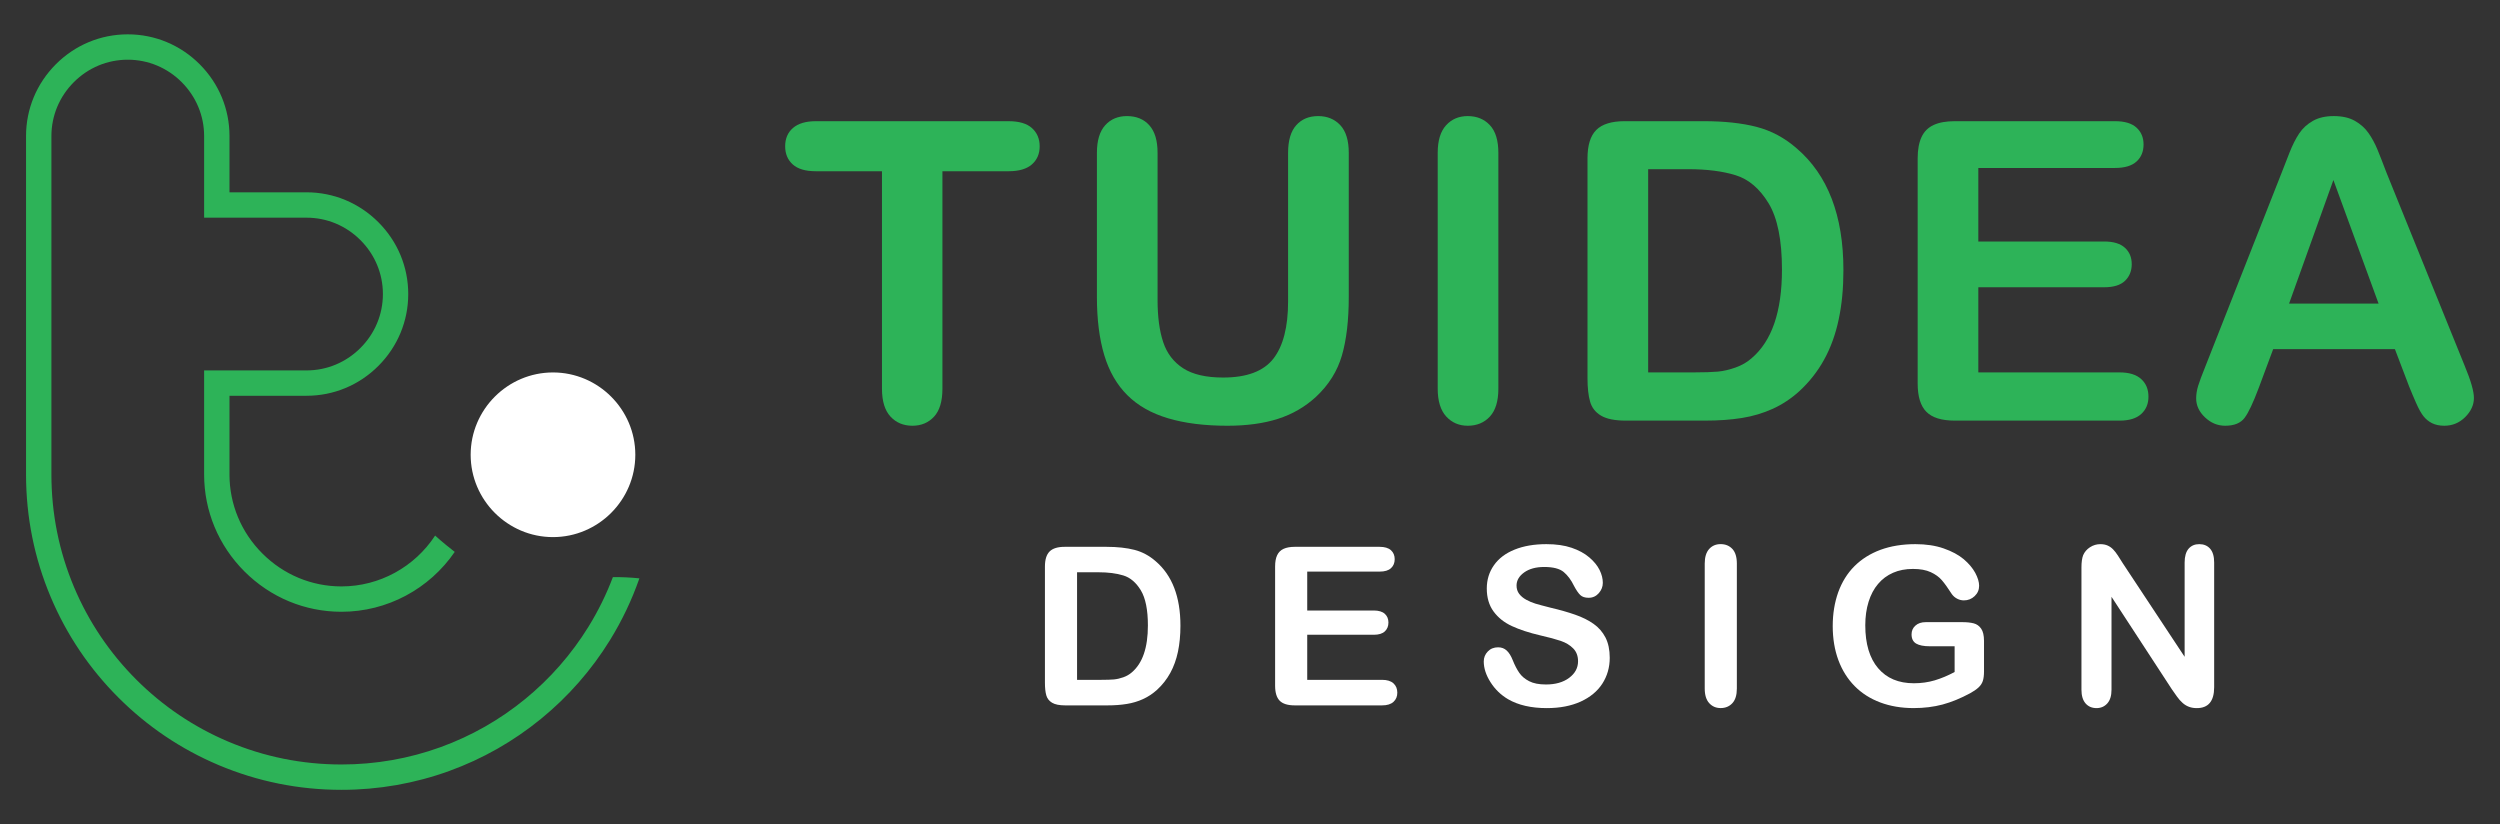
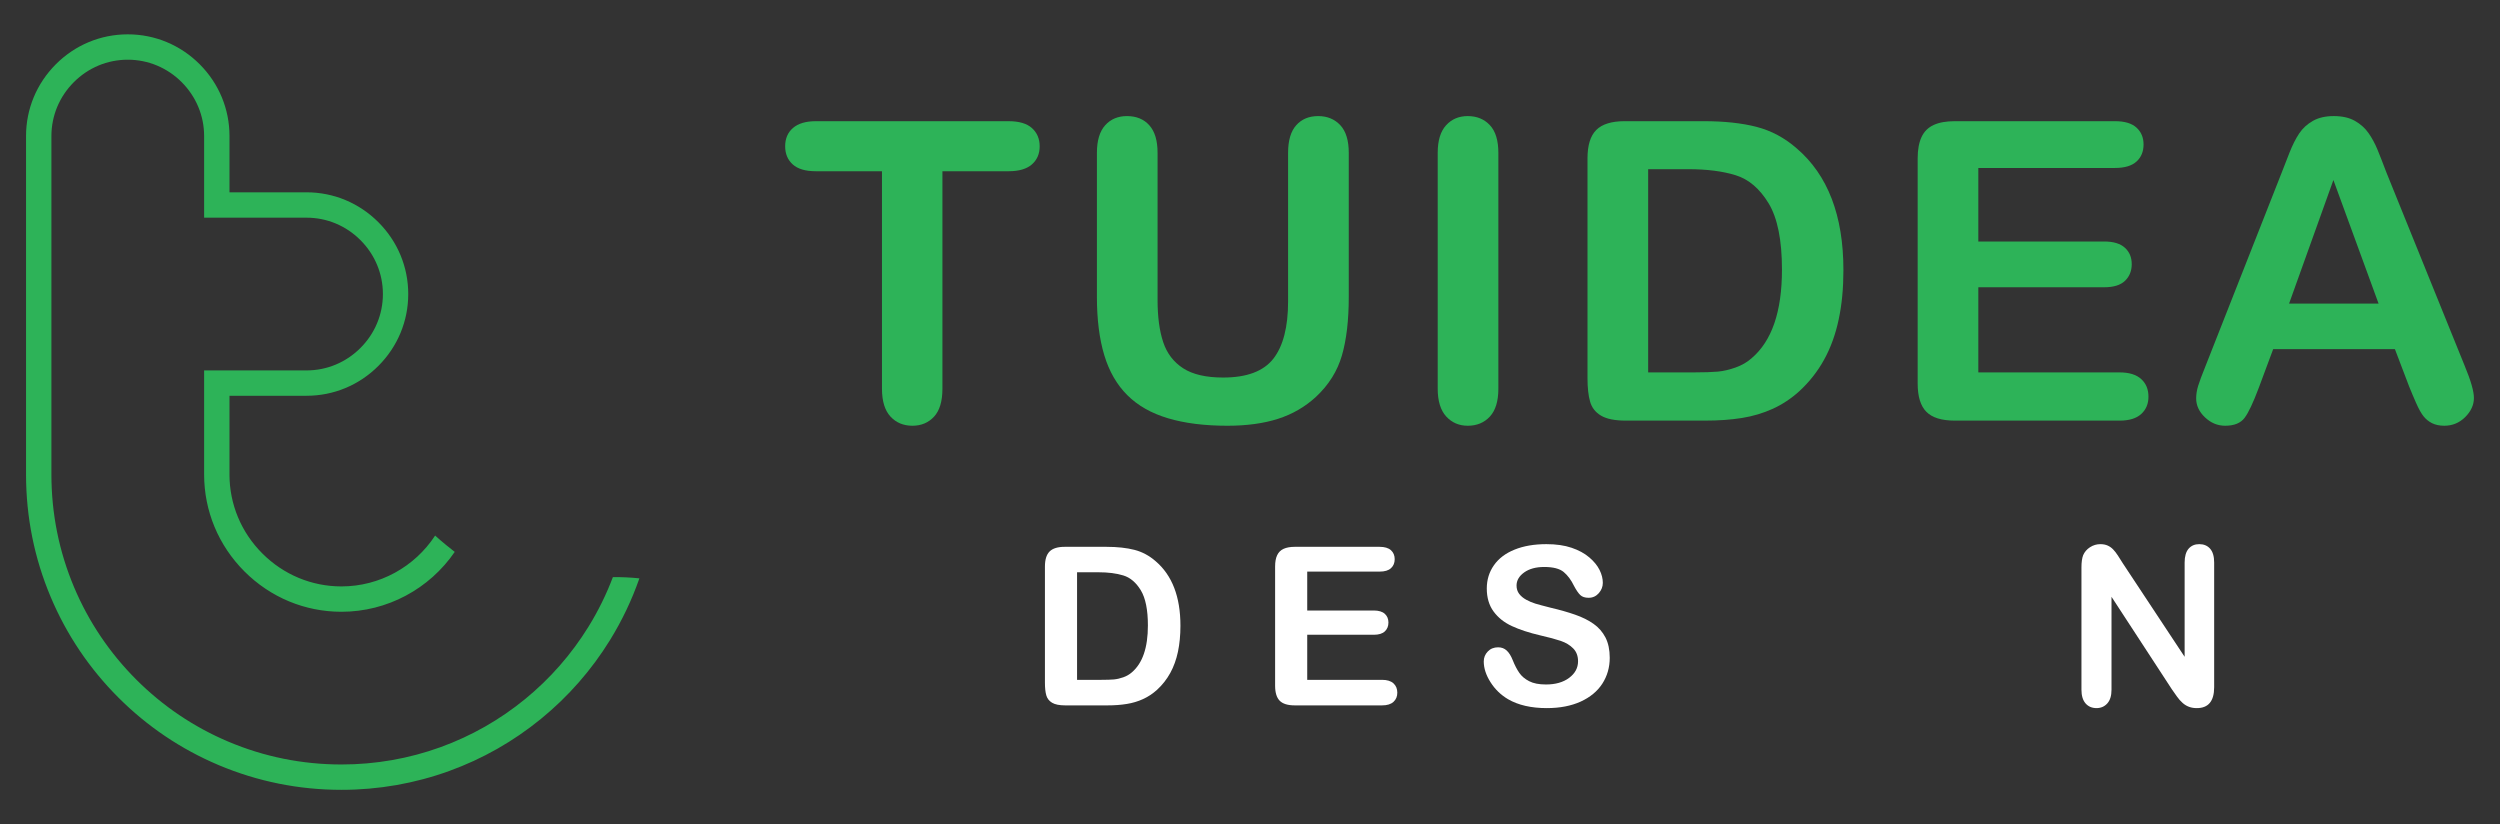
<svg xmlns="http://www.w3.org/2000/svg" version="1.1" id="Calque_1" x="0px" y="0px" width="182px" height="60px" viewBox="0 0 182 60" enable-background="new 0 0 182 60" xml:space="preserve">
  <rect x="0" y="0" width="182" height="60" fill="#333333" stroke="none" />
  <g>
    <g>
      <path fill="#2DB358" d="M73.426,12.466h-4.817v15.835c0,0.914-0.204,1.591-0.609,2.031c-0.407,0.441-0.933,0.662-1.577,0.662    c-0.653,0-1.187-0.224-1.598-0.67c-0.411-0.447-0.617-1.12-0.617-2.023V12.466H59.39c-0.754,0-1.314-0.166-1.68-0.498    c-0.367-0.332-0.55-0.771-0.55-1.316c0-0.565,0.19-1.011,0.572-1.337c0.382-0.328,0.935-0.492,1.659-0.492h14.037    c0.764,0,1.331,0.17,1.703,0.506c0.372,0.338,0.557,0.779,0.557,1.323c0,0.546-0.188,0.984-0.564,1.316    C74.745,12.3,74.18,12.466,73.426,12.466z" />
      <path fill="#2DB358" d="M79.855,21.611V11.127c0-0.893,0.201-1.561,0.602-2.008c0.402-0.445,0.93-0.668,1.584-0.668    c0.684,0,1.227,0.223,1.628,0.668c0.402,0.447,0.602,1.115,0.602,2.008V21.85c0,1.219,0.137,2.236,0.409,3.055    s0.756,1.452,1.45,1.904c0.694,0.449,1.665,0.676,2.914,0.676c1.726,0,2.944-0.459,3.659-1.375c0.713-0.917,1.07-2.309,1.07-4.172    V11.127c0-0.901,0.199-1.573,0.595-2.014c0.396-0.441,0.927-0.662,1.591-0.662c0.664,0,1.202,0.221,1.614,0.662    c0.411,0.44,0.617,1.112,0.617,2.014v10.484c0,1.705-0.167,3.127-0.499,4.268c-0.332,1.14-0.958,2.141-1.88,3.003    c-0.793,0.734-1.715,1.269-2.766,1.607c-1.051,0.337-2.281,0.505-3.688,0.505c-1.675,0-3.118-0.183-4.327-0.545    c-1.21-0.361-2.196-0.919-2.959-1.68c-0.763-0.758-1.323-1.729-1.68-2.913C80.035,24.672,79.855,23.256,79.855,21.611z" />
      <path fill="#2DB358" d="M104.665,28.301V11.127c0-0.893,0.203-1.561,0.61-2.008c0.406-0.445,0.931-0.668,1.576-0.668    c0.664,0,1.202,0.221,1.613,0.662c0.412,0.44,0.617,1.112,0.617,2.014v17.174c0,0.903-0.206,1.576-0.617,2.023    c-0.411,0.446-0.949,0.67-1.613,0.67c-0.635,0-1.158-0.227-1.569-0.676C104.871,29.866,104.665,29.192,104.665,28.301z" />
      <path fill="#2DB358" d="M118.277,8.822h5.754c1.498,0,2.779,0.139,3.852,0.416c1.07,0.279,2.043,0.799,2.916,1.563    c2.27,1.942,3.402,4.896,3.402,8.861c0,1.309-0.111,2.504-0.342,3.584c-0.227,1.08-0.578,2.055-1.055,2.921    c-0.475,0.868-1.086,1.646-1.83,2.327c-0.582,0.527-1.223,0.949-1.916,1.266c-0.695,0.316-1.441,0.539-2.238,0.668    c-0.801,0.129-1.697,0.193-2.699,0.193h-5.754c-0.802,0-1.409-0.121-1.815-0.365c-0.407-0.241-0.671-0.583-0.794-1.023    c-0.127-0.441-0.188-1.016-0.188-1.719V11.529c0-0.952,0.212-1.641,0.638-2.067C116.635,9.035,117.327,8.822,118.277,8.822z     M119.986,12.316V27.11h3.346c0.732,0,1.309-0.02,1.727-0.056c0.414-0.04,0.848-0.141,1.293-0.301    c0.445-0.158,0.834-0.381,1.158-0.668c1.479-1.25,2.217-3.4,2.217-6.453c0-2.151-0.324-3.762-0.973-4.832    c-0.652-1.072-1.451-1.752-2.402-2.045s-2.102-0.439-3.451-0.439H119.986z" />
      <path fill="#2DB358" d="M153.969,12.228h-9.947v5.353h9.16c0.676,0,1.178,0.152,1.51,0.455c0.334,0.302,0.498,0.701,0.498,1.195    c0,0.496-0.164,0.9-0.49,1.213c-0.328,0.313-0.832,0.469-1.518,0.469h-9.16v6.198h10.291c0.691,0,1.217,0.164,1.568,0.486    c0.354,0.323,0.527,0.749,0.527,1.285c0,0.516-0.174,0.934-0.527,1.257c-0.352,0.322-0.877,0.482-1.568,0.482h-12    c-0.963,0-1.652-0.214-2.072-0.641c-0.424-0.426-0.635-1.113-0.635-2.063V11.529c0-0.635,0.096-1.152,0.283-1.555    c0.188-0.4,0.482-0.693,0.883-0.877c0.402-0.184,0.914-0.275,1.541-0.275h11.656c0.705,0,1.227,0.156,1.568,0.469    c0.344,0.313,0.514,0.721,0.514,1.227c0,0.516-0.17,0.93-0.514,1.242C155.195,12.07,154.674,12.228,153.969,12.228z" />
      <path fill="#2DB358" d="M175.391,28.151l-1.041-2.733h-8.863l-1.041,2.796c-0.406,1.089-0.754,1.826-1.041,2.208    c-0.289,0.381-0.756,0.572-1.414,0.572c-0.555,0-1.043-0.205-1.469-0.612c-0.428-0.403-0.641-0.866-0.641-1.38    c0-0.297,0.049-0.605,0.148-0.922c0.1-0.318,0.262-0.759,0.492-1.326l5.574-14.154c0.16-0.406,0.35-0.895,0.572-1.465    c0.225-0.57,0.463-1.043,0.715-1.42s0.584-0.682,0.996-0.914c0.408-0.233,0.918-0.35,1.523-0.35c0.615,0,1.129,0.116,1.539,0.35    c0.41,0.232,0.744,0.532,0.998,0.899c0.252,0.366,0.465,0.761,0.639,1.182c0.172,0.421,0.395,0.983,0.66,1.688l5.695,14.066    c0.445,1.07,0.67,1.85,0.67,2.334c0,0.506-0.211,0.969-0.631,1.391c-0.424,0.422-0.932,0.633-1.525,0.633    c-0.346,0-0.643-0.062-0.893-0.186c-0.248-0.126-0.455-0.294-0.623-0.508c-0.168-0.213-0.352-0.539-0.545-0.98    S175.527,28.492,175.391,28.151z M166.645,22.102h6.516l-3.289-8.996L166.645,22.102z" />
    </g>
    <g>
      <path fill="#FFFFFF" d="M77.505,39.809h3.046c0.792,0,1.473,0.076,2.039,0.221c0.567,0.146,1.081,0.424,1.543,0.828    c1.202,1.027,1.803,2.592,1.803,4.691c0,0.693-0.061,1.326-0.181,1.898c-0.121,0.57-0.307,1.086-0.559,1.545    c-0.253,0.461-0.576,0.871-0.969,1.232c-0.309,0.279-0.648,0.502-1.015,0.67c-0.368,0.168-0.763,0.287-1.185,0.354    c-0.423,0.07-0.899,0.104-1.43,0.104h-3.046c-0.426,0-0.746-0.064-0.961-0.193c-0.214-0.129-0.355-0.309-0.421-0.543    c-0.066-0.234-0.098-0.537-0.098-0.908v-8.465c0-0.504,0.113-0.869,0.338-1.094C76.635,39.922,77,39.809,77.505,39.809z     M78.41,41.66v7.832h1.771c0.389,0,0.693-0.01,0.914-0.029c0.22-0.021,0.448-0.074,0.685-0.158s0.441-0.203,0.614-0.355    c0.782-0.66,1.173-1.799,1.173-3.416c0-1.139-0.172-1.99-0.515-2.559c-0.344-0.566-0.768-0.928-1.272-1.082    c-0.504-0.156-1.113-0.232-1.826-0.232H78.41z" />
      <path fill="#FFFFFF" d="M100.433,41.613h-5.267v2.832h4.849c0.357,0,0.625,0.082,0.8,0.242c0.176,0.16,0.263,0.371,0.263,0.633    c0,0.264-0.085,0.477-0.259,0.641c-0.173,0.166-0.441,0.25-0.804,0.25h-4.849v3.281h5.448c0.367,0,0.644,0.086,0.831,0.256    c0.187,0.172,0.279,0.398,0.279,0.682c0,0.273-0.092,0.494-0.279,0.666c-0.187,0.17-0.463,0.256-0.831,0.256h-6.354    c-0.509,0-0.875-0.113-1.098-0.338c-0.223-0.227-0.334-0.592-0.334-1.096v-8.676c0-0.336,0.048-0.611,0.149-0.822    c0.1-0.213,0.256-0.367,0.469-0.465c0.212-0.096,0.484-0.146,0.814-0.146h6.172c0.373,0,0.649,0.084,0.831,0.248    c0.181,0.166,0.271,0.383,0.271,0.65c0,0.273-0.09,0.494-0.271,0.656C101.083,41.531,100.806,41.613,100.433,41.613z" />
      <path fill="#FFFFFF" d="M117.189,47.887c0,0.697-0.181,1.326-0.539,1.883c-0.359,0.555-0.886,0.99-1.578,1.307    c-0.693,0.314-1.516,0.473-2.465,0.473c-1.138,0-2.078-0.217-2.818-0.646c-0.525-0.309-0.952-0.723-1.28-1.24    c-0.328-0.516-0.492-1.02-0.492-1.508c0-0.283,0.099-0.525,0.295-0.729s0.448-0.303,0.752-0.303c0.247,0,0.456,0.078,0.625,0.236    c0.171,0.158,0.316,0.393,0.437,0.699c0.147,0.369,0.307,0.676,0.478,0.924c0.169,0.246,0.41,0.449,0.721,0.609    c0.309,0.16,0.714,0.238,1.219,0.238c0.692,0,1.257-0.158,1.689-0.482c0.434-0.324,0.649-0.727,0.649-1.207    c0-0.385-0.117-0.695-0.35-0.934c-0.235-0.24-0.536-0.422-0.906-0.549c-0.37-0.125-0.864-0.26-1.484-0.4    c-0.829-0.193-1.522-0.422-2.082-0.682c-0.559-0.26-1.002-0.613-1.331-1.064c-0.328-0.447-0.491-1.004-0.491-1.672    c0-0.635,0.173-1.197,0.52-1.691c0.346-0.494,0.847-0.873,1.503-1.137c0.655-0.266,1.428-0.398,2.315-0.398    c0.708,0,1.321,0.088,1.838,0.264s0.945,0.408,1.287,0.701c0.342,0.291,0.59,0.598,0.748,0.916s0.236,0.633,0.236,0.936    c0,0.281-0.099,0.531-0.295,0.754c-0.198,0.223-0.442,0.334-0.736,0.334c-0.269,0-0.471-0.066-0.61-0.199    c-0.14-0.135-0.291-0.354-0.452-0.658c-0.21-0.436-0.463-0.775-0.757-1.021c-0.294-0.242-0.766-0.365-1.417-0.365    c-0.603,0-1.09,0.133-1.46,0.398c-0.369,0.264-0.554,0.584-0.554,0.955c0,0.232,0.063,0.432,0.188,0.6    c0.126,0.168,0.299,0.313,0.52,0.434c0.22,0.121,0.443,0.215,0.669,0.283s0.599,0.168,1.117,0.299    c0.651,0.152,1.24,0.32,1.769,0.504c0.526,0.184,0.976,0.406,1.346,0.67c0.37,0.26,0.658,0.594,0.866,0.994    C117.084,46.813,117.189,47.305,117.189,47.887z" />
-       <path fill="#FFFFFF" d="M124.104,50.123v-9.094c0-0.471,0.109-0.826,0.324-1.063c0.213-0.236,0.492-0.354,0.832-0.354    c0.354,0,0.637,0.117,0.855,0.35s0.328,0.59,0.328,1.066v9.094c0,0.477-0.109,0.834-0.328,1.07s-0.502,0.355-0.855,0.355    c-0.334,0-0.611-0.119-0.828-0.357C124.213,50.951,124.104,50.596,124.104,50.123z" />
-       <path fill="#FFFFFF" d="M144.436,46.658v2.213c0,0.295-0.029,0.529-0.088,0.705c-0.057,0.176-0.164,0.336-0.318,0.477    s-0.354,0.277-0.594,0.41c-0.699,0.377-1.371,0.652-2.016,0.826c-0.646,0.172-1.35,0.26-2.109,0.26    c-0.887,0-1.697-0.137-2.426-0.41s-1.352-0.67-1.865-1.189s-0.91-1.148-1.186-1.891c-0.273-0.738-0.412-1.564-0.412-2.479    c0-0.896,0.135-1.719,0.4-2.465c0.27-0.744,0.662-1.377,1.18-1.896c0.521-0.52,1.154-0.916,1.898-1.193    c0.746-0.273,1.59-0.412,2.535-0.412c0.777,0,1.465,0.102,2.063,0.311c0.6,0.209,1.084,0.469,1.459,0.783    c0.371,0.314,0.65,0.648,0.842,0.998c0.188,0.354,0.281,0.666,0.281,0.939c0,0.295-0.107,0.545-0.326,0.752    c-0.217,0.207-0.479,0.311-0.783,0.311c-0.168,0-0.33-0.039-0.484-0.119c-0.154-0.078-0.285-0.188-0.389-0.33    c-0.289-0.451-0.533-0.791-0.734-1.023c-0.197-0.23-0.467-0.426-0.805-0.582c-0.34-0.158-0.771-0.236-1.297-0.236    c-0.541,0-1.023,0.092-1.447,0.279c-0.426,0.186-0.789,0.455-1.09,0.811c-0.303,0.354-0.533,0.789-0.693,1.303    c-0.16,0.516-0.24,1.084-0.24,1.709c0,1.354,0.313,2.396,0.934,3.125c0.621,0.73,1.488,1.096,2.602,1.096    c0.539,0,1.049-0.072,1.523-0.213c0.475-0.143,0.957-0.344,1.445-0.607v-1.873h-1.813c-0.436,0-0.766-0.066-0.988-0.195    c-0.223-0.133-0.334-0.355-0.334-0.672c0-0.256,0.092-0.469,0.279-0.635c0.186-0.17,0.439-0.254,0.762-0.254h2.652    c0.324,0,0.602,0.029,0.826,0.086c0.227,0.059,0.408,0.186,0.547,0.387C144.365,45.961,144.436,46.262,144.436,46.658z" />
      <path fill="#FFFFFF" d="M154.545,41.014l4.496,6.801v-6.863c0-0.447,0.098-0.781,0.287-1.004c0.193-0.223,0.451-0.334,0.775-0.334    c0.336,0,0.602,0.111,0.795,0.334c0.195,0.223,0.293,0.557,0.293,1.004v9.078c0,1.012-0.42,1.52-1.26,1.52    c-0.211,0-0.4-0.029-0.566-0.092c-0.168-0.061-0.326-0.154-0.473-0.287c-0.148-0.131-0.283-0.283-0.408-0.461    c-0.127-0.176-0.254-0.354-0.379-0.539l-4.387-6.725v6.764c0,0.441-0.102,0.773-0.307,1c-0.203,0.227-0.467,0.34-0.785,0.34    c-0.332,0-0.598-0.115-0.797-0.342c-0.199-0.23-0.299-0.563-0.299-0.998v-8.904c0-0.377,0.041-0.674,0.125-0.891    c0.102-0.234,0.266-0.428,0.496-0.576c0.232-0.15,0.482-0.225,0.75-0.225c0.209,0,0.387,0.035,0.539,0.102    c0.15,0.068,0.279,0.16,0.393,0.277c0.113,0.115,0.229,0.264,0.348,0.447C154.299,40.623,154.422,40.816,154.545,41.014z" />
    </g>
    <g>
-       <path fill="#FFFFFF" d="M40.257,27.114c3.296,0,5.994,2.697,5.994,5.993c0,3.297-2.697,5.994-5.994,5.994    s-5.993-2.697-5.993-5.994C34.264,29.812,36.961,27.114,40.257,27.114z" />
      <g>
        <path fill="#2DB358" d="M44.618,42.014c-0.474,1.254-1.067,2.461-1.777,3.611c-1.239,2.006-2.794,3.781-4.624,5.277     c-1.844,1.506-3.91,2.68-6.141,3.49c-2.307,0.836-4.736,1.262-7.217,1.262c-2.855,0-5.623-0.559-8.226-1.658     c-2.515-1.063-4.773-2.584-6.711-4.521c-1.938-1.939-3.46-4.197-4.522-6.711c-1.1-2.604-1.657-5.371-1.657-8.227V9.904     c0-1.477,0.581-2.871,1.634-3.925C6.43,4.926,7.824,4.346,9.301,4.346s2.872,0.58,3.925,1.634s1.634,2.448,1.634,3.925v5.942     h7.456c1.478,0,2.872,0.58,3.925,1.634c1.054,1.053,1.634,2.447,1.634,3.926c0,1.477-0.58,2.871-1.634,3.924     c-1.053,1.055-2.447,1.635-3.925,1.635H14.86v7.572c0,2.66,1.042,5.168,2.936,7.063c1.894,1.893,4.401,2.936,7.062,2.936     c3.33,0,6.4-1.664,8.247-4.359c-0.217-0.168-0.433-0.34-0.646-0.516c-0.266-0.217-0.527-0.441-0.781-0.672     c-1.494,2.283-4.047,3.701-6.82,3.701c-2.167,0-4.211-0.852-5.756-2.396s-2.396-3.588-2.396-5.756v-5.727h5.609     c1.971,0,3.829-0.771,5.231-2.174s2.174-3.26,2.174-5.23c0-1.972-0.772-3.829-2.174-5.231S24.287,14,22.316,14h-5.609V9.904     c0-1.971-0.772-3.828-2.174-5.23S11.272,2.5,9.301,2.5S5.473,3.271,4.07,4.674c-1.402,1.402-2.174,3.26-2.174,5.23v24.633     c0,3.104,0.606,6.113,1.803,8.943c1.155,2.736,2.81,5.191,4.917,7.299s4.563,3.762,7.298,4.918     c2.832,1.195,5.841,1.803,8.944,1.803c2.697,0,5.337-0.463,7.847-1.373c2.426-0.879,4.673-2.156,6.679-3.795     c1.989-1.625,3.68-3.555,5.027-5.738c0.878-1.422,1.592-2.926,2.137-4.49C45.907,42.039,45.263,42.008,44.618,42.014z" />
      </g>
    </g>
  </g>
</svg>